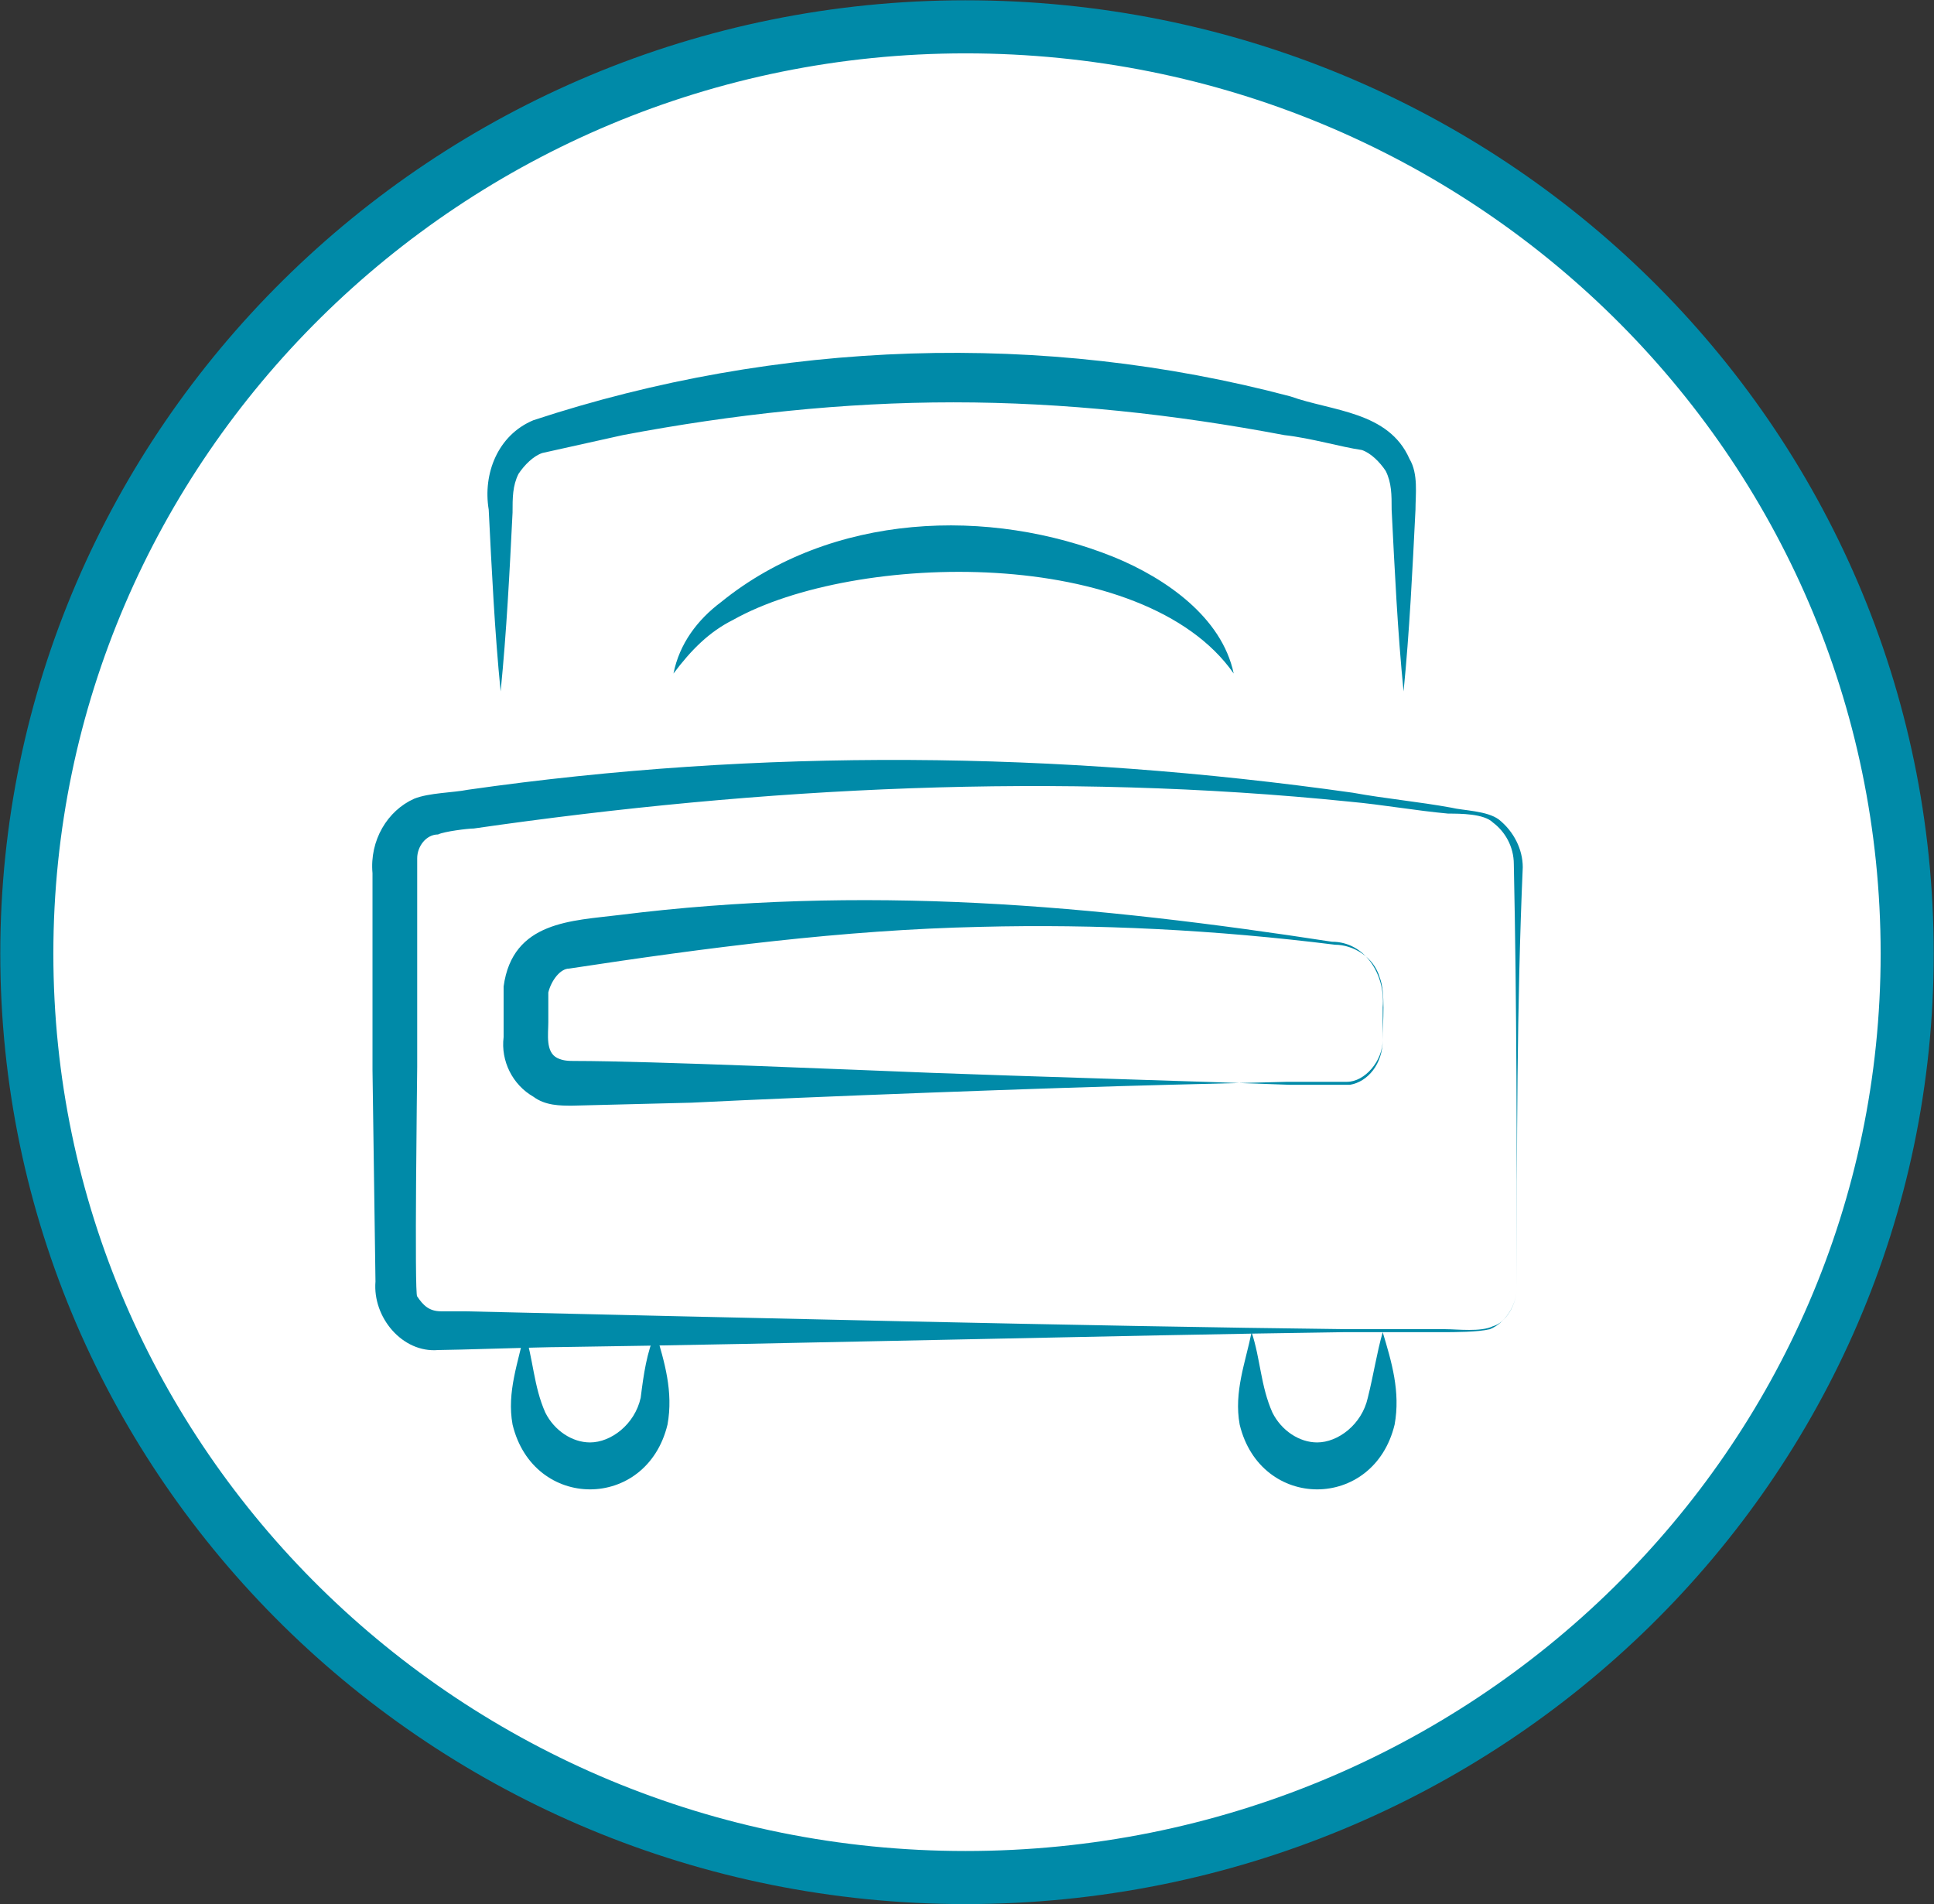
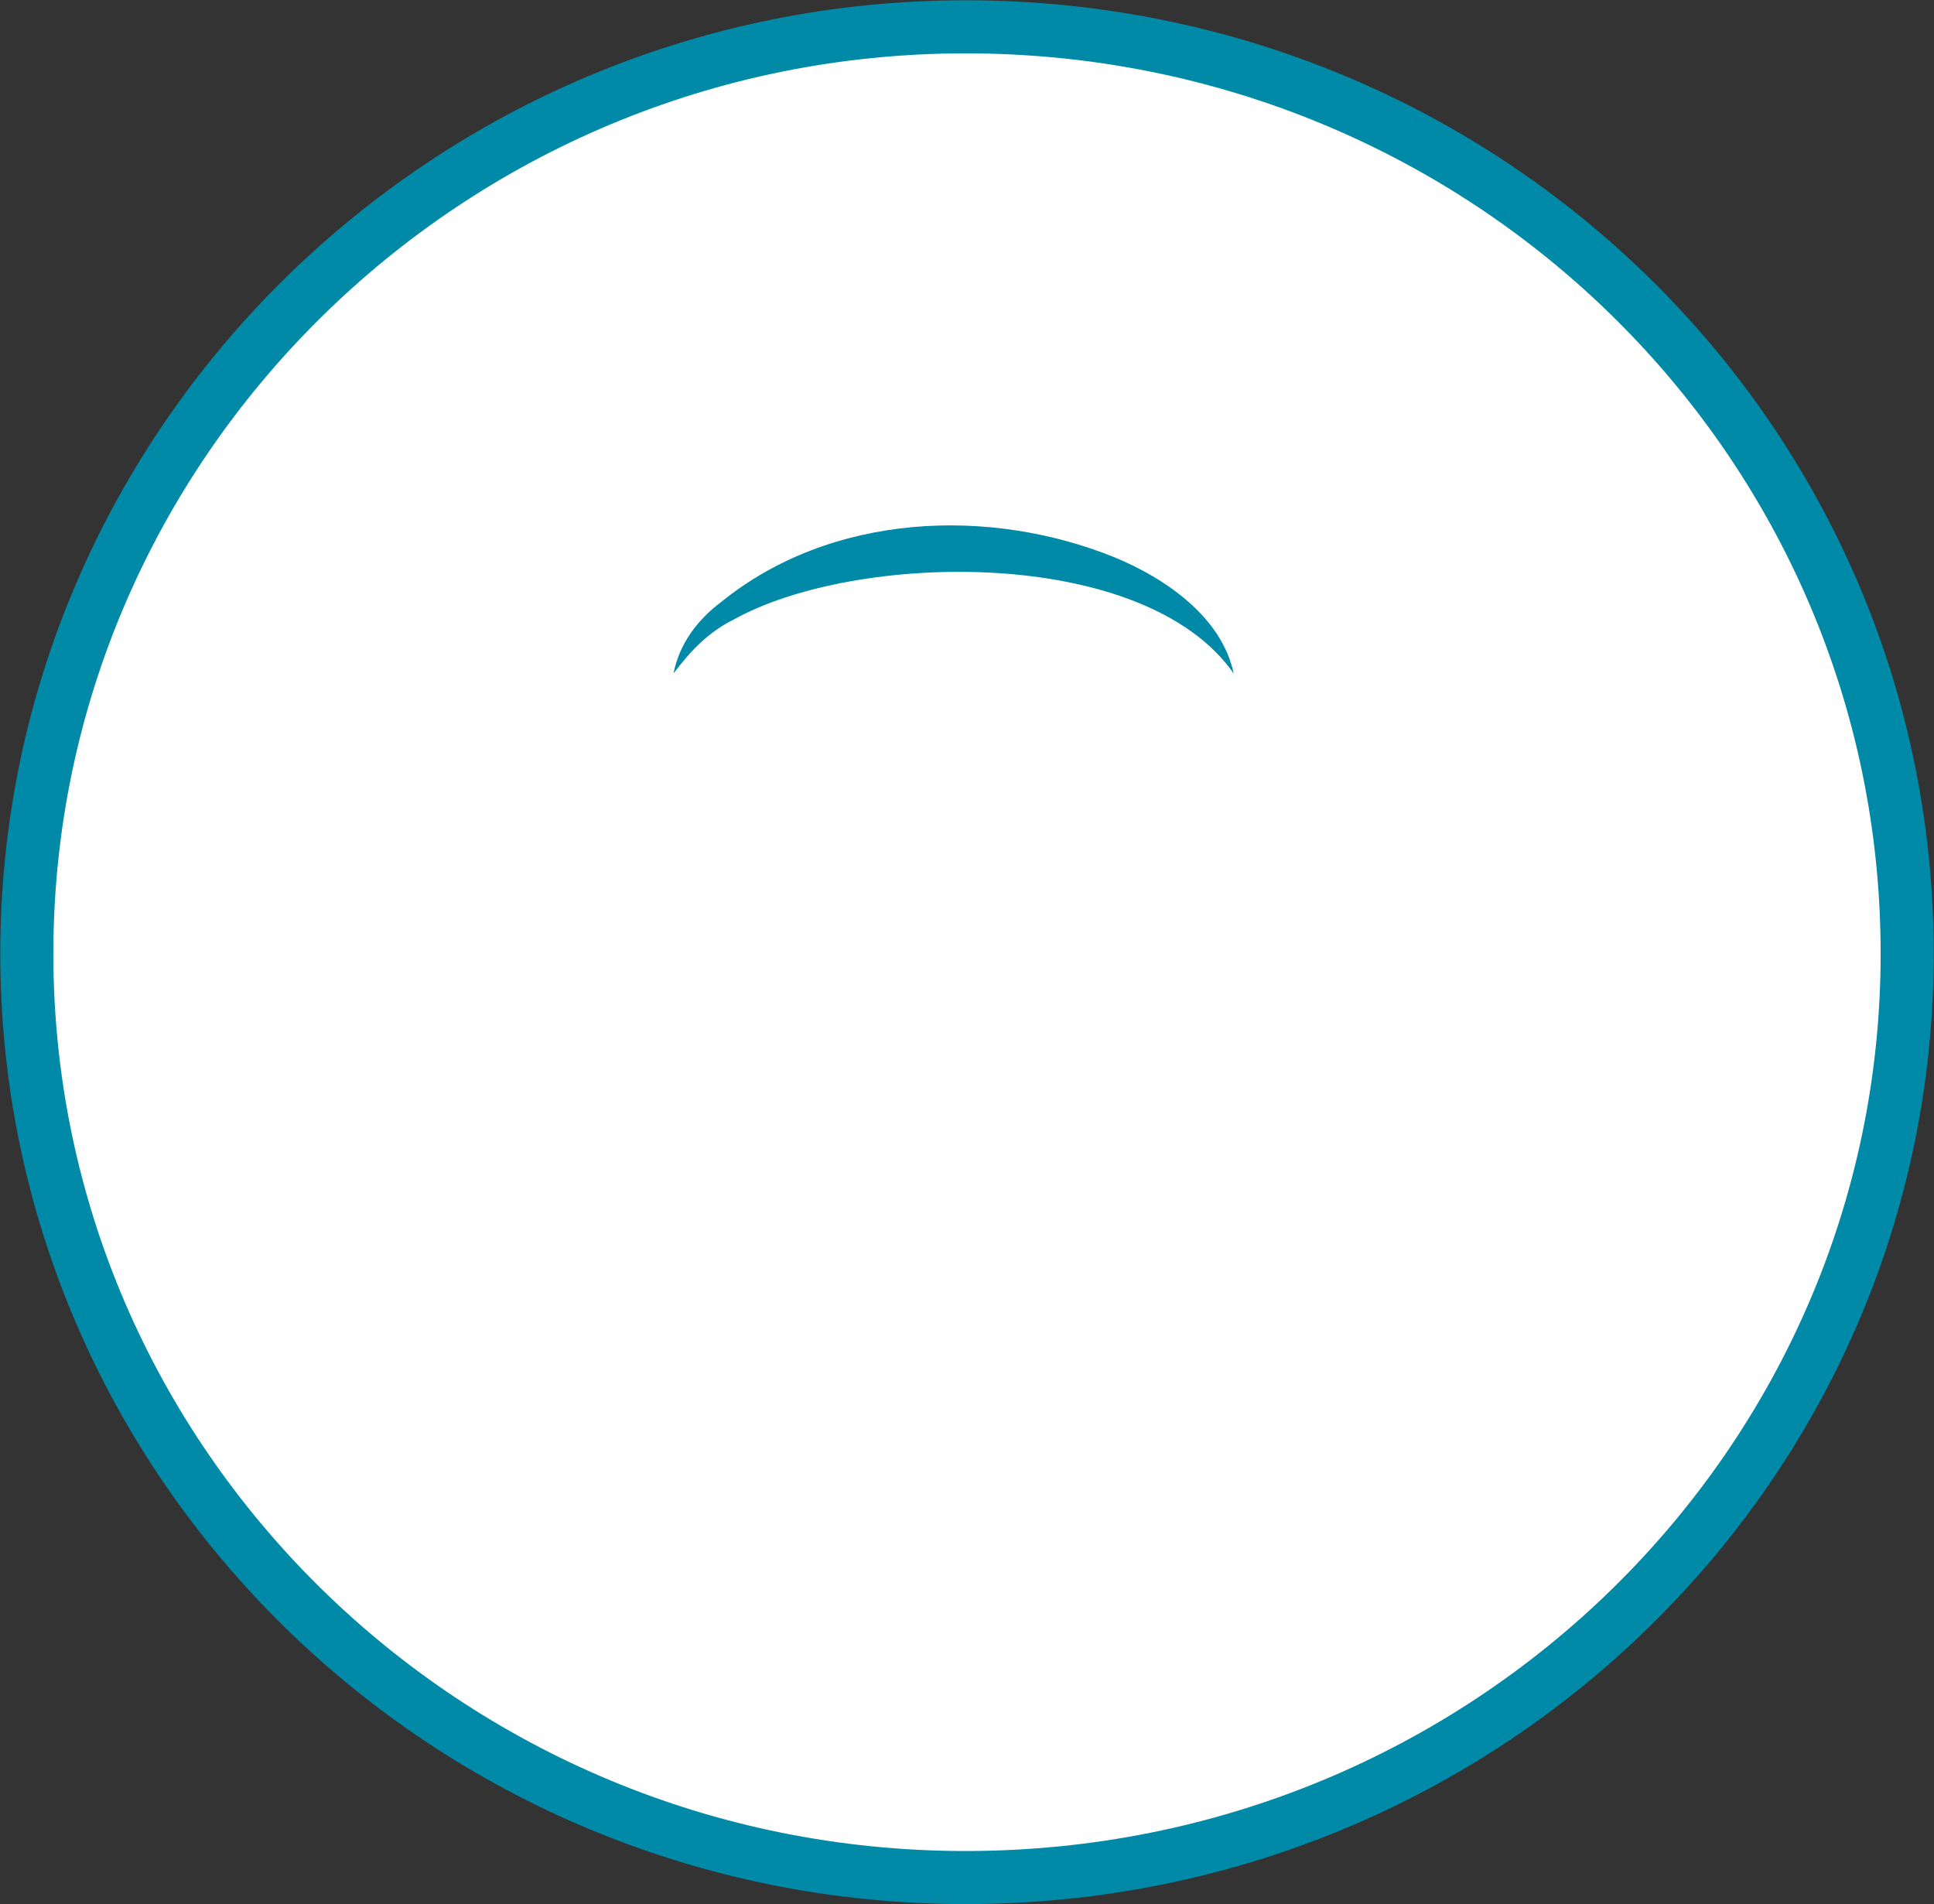
<svg xmlns="http://www.w3.org/2000/svg" id="Livello_1" x="0px" y="0px" viewBox="0 0 64.9 63.9" style="enable-background:new 0 0 64.9 63.9;" xml:space="preserve">
  <rect x="0" y="0" width="64.9" height="63.9" fill="#333333" stroke="none" />
  <style type="text/css">
	.st0{fill:#FFFFFF;}
	.st1{fill:none;stroke:#008AA8;stroke-width:1.781;stroke-miterlimit:10;}
	.st2{fill:#008AA8;}
</style>
  <path class="st0" d="M64,32C64,49.1,49.9,63,32.4,63C15,63,0.9,49.1,0.9,32S15,0.9,32.4,0.9C49.9,0.9,64,14.8,64,32" />
  <path class="st1" d="M64,32C64,49.1,49.9,63,32.4,63C15,63,0.9,49.1,0.9,32S15,0.9,32.4,0.9C49.9,0.9,64,14.8,64,32z" />
-   <path class="st2" d="M16.8,23.2c-0.2-2-0.3-4.1-0.4-6.1c-0.2-1.2,0.3-2.5,1.5-3c8.2-2.7,17.1-3,25.4-0.8c1.4,0.5,3.3,0.5,4,2.1  c0.3,0.5,0.2,1.2,0.2,1.7c-0.1,2-0.2,4.1-0.4,6.1c-0.2-2-0.3-4.1-0.4-6.1c0-0.5,0-0.9-0.2-1.3c-0.2-0.3-0.5-0.6-0.8-0.7  C45,15,44,14.7,43.1,14.6c-3.7-0.7-7.4-1.1-11.1-1.1c-3.7,0-7.4,0.4-11.1,1.1c-0.9,0.2-1.8,0.4-2.7,0.6c-0.3,0.1-0.6,0.4-0.8,0.7  c-0.2,0.4-0.2,0.8-0.2,1.3C17.1,19.2,17,21.2,16.8,23.2" />
  <path class="st2" d="M41.4,22.6c-3-4.3-12.7-4.1-16.8-1.8c-0.8,0.4-1.4,1-2,1.8c0.2-1,0.8-1.8,1.6-2.4c3.7-3,9-3.2,13.2-1.5  C39.1,19.4,41,20.7,41.4,22.6" />
-   <path class="st2" d="M50.9,43.2c0-4.7,0-9.5-0.1-14.2c0-0.6-0.3-1.1-0.7-1.4c-0.3-0.3-1.1-0.3-1.5-0.3c-1.1-0.1-2.2-0.3-3.3-0.4  c-9.8-1-19.7-0.5-29.4,0.9c-0.2,0-1,0.1-1.2,0.2c-0.4,0-0.7,0.4-0.7,0.8l0,7c0,0.2-0.1,7.7,0,7.7c0.2,0.3,0.4,0.5,0.8,0.5l0.8,0  c8.7,0.2,20.9,0.5,29.6,0.6l3.3,0c0.4,0,1.2,0.1,1.6-0.1C50.5,44.4,50.9,43.8,50.9,43.2 M50.9,43.2c0,0.6-0.4,1.2-0.9,1.4  c-0.4,0.1-1.2,0.1-1.6,0.1l-3.3,0c-7.3,0.1-19,0.4-26.3,0.5c-0.6,0-3.6,0.1-4.1,0.1c-1.2,0.1-2.2-1.1-2.1-2.3l-0.1-7.1  c0-1.2,0-4.2,0-5.3c0-0.3,0-1.1,0-1.3c-0.1-1.1,0.5-2.1,1.4-2.5c0.5-0.2,1.3-0.2,1.8-0.3c9.8-1.4,19.8-1.3,29.7,0.1  c1.1,0.2,2.2,0.3,3.3,0.5c0.4,0.1,1.2,0.1,1.6,0.4c0.5,0.4,0.8,1,0.8,1.6C50.9,33.7,50.9,38.5,50.9,43.2" />
-   <path class="st2" d="M46.4,34.9c0-0.6,0.1-1.6-0.1-2.1c-0.2-0.7-0.9-1.1-1.5-1.1c-4-0.5-8-0.7-11.9-0.6c-4.6,0.1-9.2,0.7-13.8,1.4  c-0.3,0-0.6,0.4-0.7,0.8c0,0.2,0,0.8,0,1c0,0.4-0.1,1,0.3,1.2c0.2,0.1,0.4,0.1,0.6,0.1c2.5,0,9.4,0.3,12,0.4c2.6,0.1,9.4,0.3,12,0.4  l2,0C45.9,36.3,46.4,35.7,46.4,34.9 M46.4,34.9c0,0.7-0.6,1.4-1.2,1.4l-2,0l-4,0.1c-4,0.1-12,0.4-16,0.6l-4,0.1  c-0.4,0-0.9,0-1.3-0.3c-0.7-0.4-1.1-1.2-1-2l0-0.5c0-0.4,0-0.7,0-1.2c0.3-2.2,2.3-2.2,3.9-2.4c4-0.5,8-0.6,12-0.4  c4,0.2,8,0.7,11.9,1.3c1.1,0,1.8,1.1,1.7,2.2L46.4,34.9" />
-   <path class="st2" d="M46.4,44.7c0.3,1,0.6,2,0.4,3.1c-0.7,2.9-4.5,2.9-5.2,0c-0.2-1.1,0.2-2.1,0.4-3.1c0.3,0.9,0.3,1.8,0.7,2.7  c0.3,0.6,0.9,1,1.5,1c0.7,0,1.5-0.6,1.7-1.5C46.1,46.1,46.2,45.4,46.4,44.7" />
-   <path class="st2" d="M22,44.7c0.3,1,0.6,2,0.4,3.1c-0.7,2.9-4.5,2.9-5.2,0c-0.2-1.1,0.2-2.1,0.4-3.1c0.3,0.9,0.3,1.8,0.7,2.7  c0.3,0.6,0.9,1,1.5,1c0.7,0,1.5-0.6,1.7-1.5C21.6,46.1,21.7,45.4,22,44.7" />
</svg>